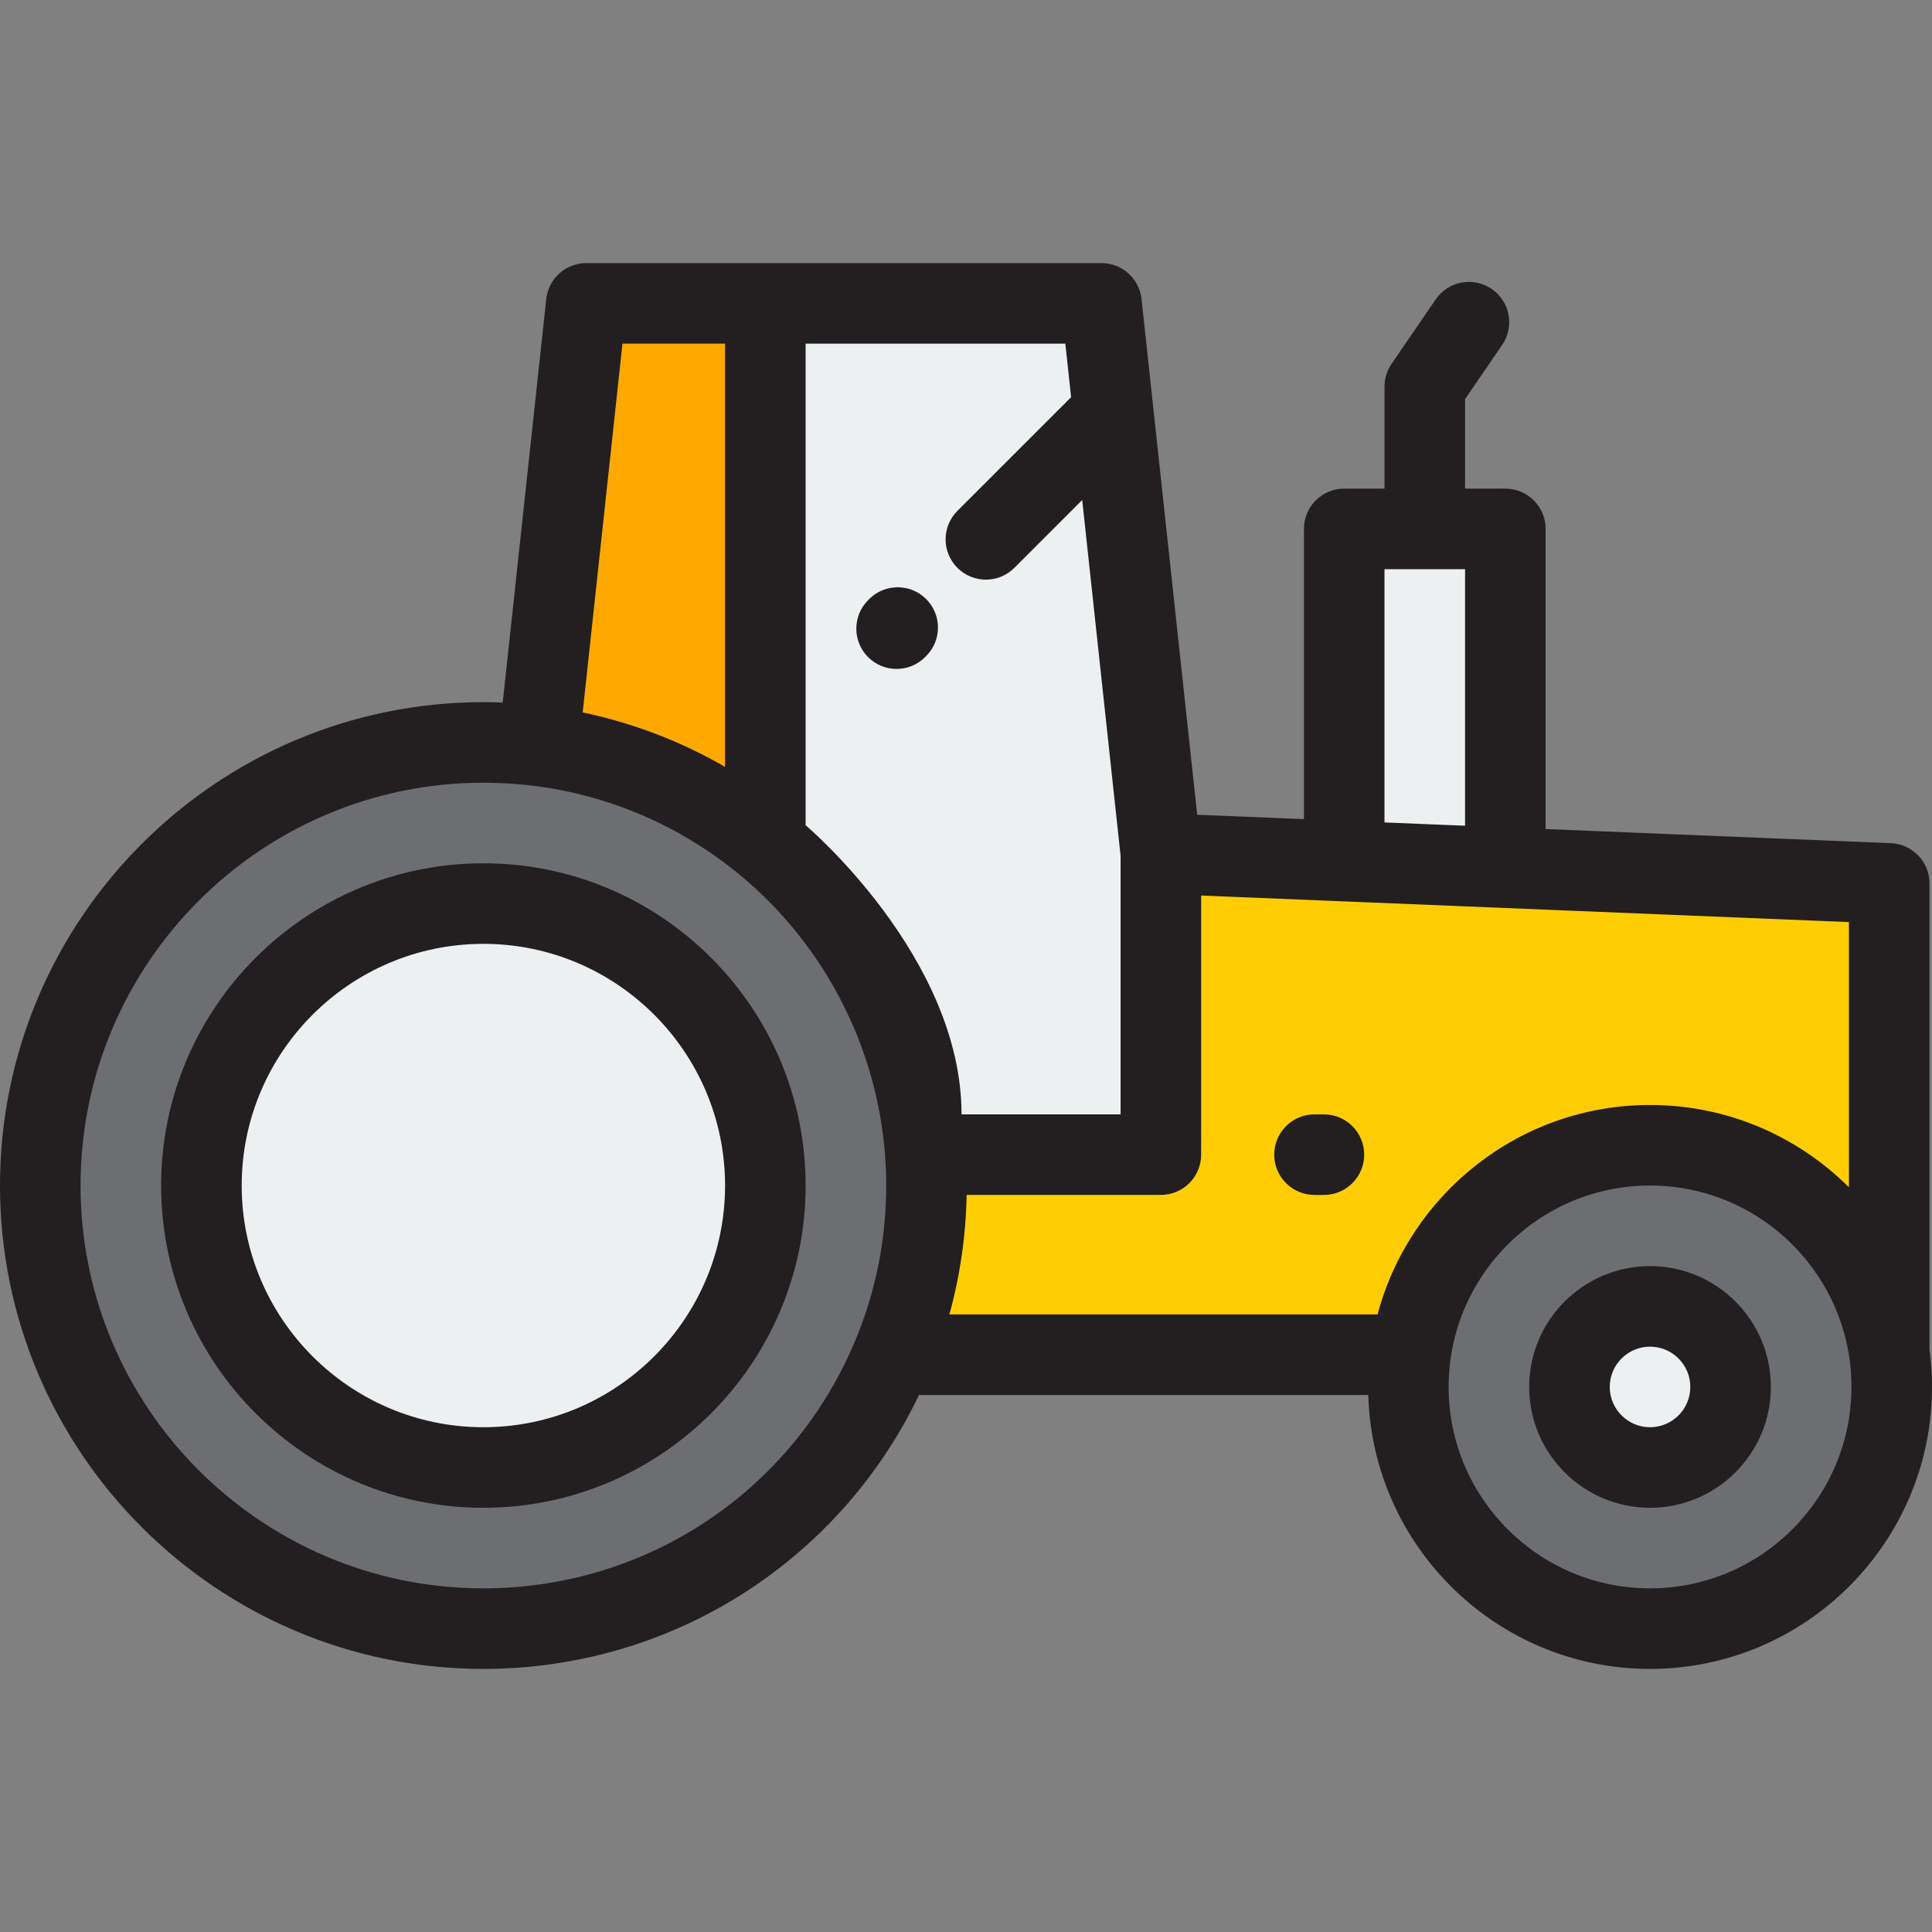
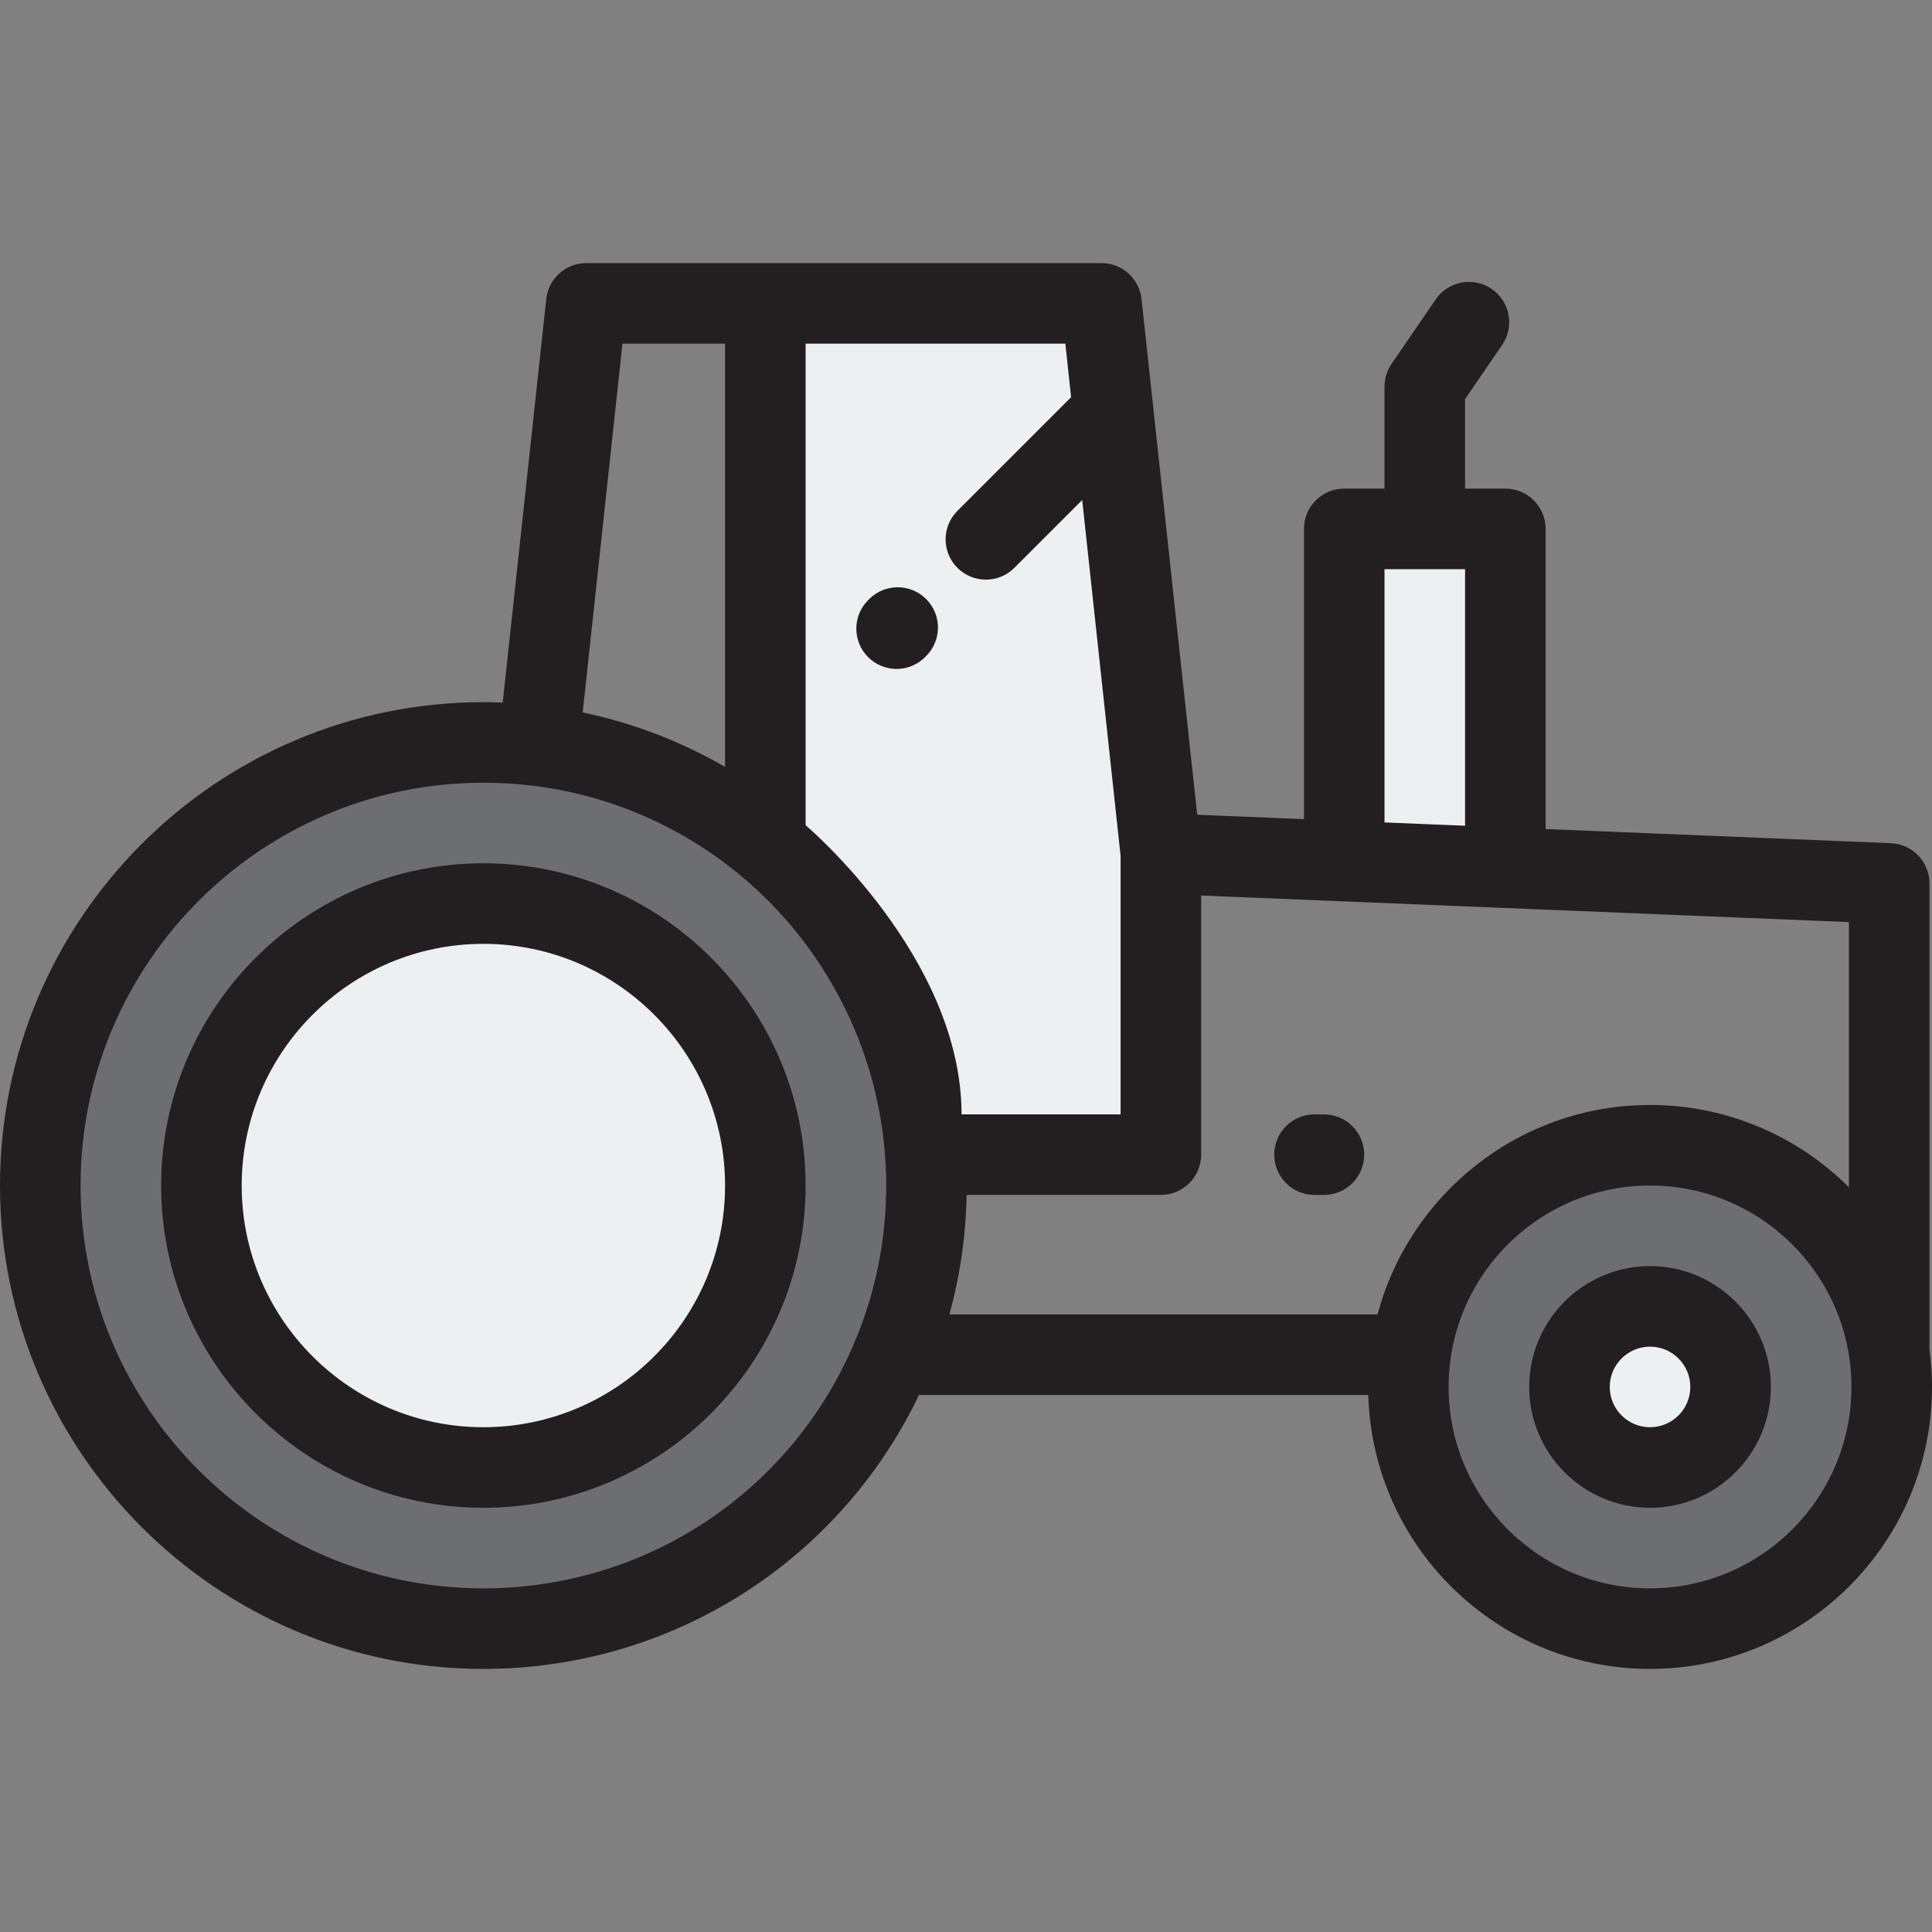
<svg xmlns="http://www.w3.org/2000/svg" version="1.1" id="Layer_1" x="0px" y="0px" viewBox="0 0 512 512" style="enable-background:new 0 0 512 512;" xml:space="preserve">
  <rect x="0" y="0" width="512" height="512" fill="#808080" stroke="none" />
  <g>
    <rect x="356.234" y="140.162" style="fill:#ECF0F1;" width="42.7" height="85.4" />
    <path style="fill:#ECF0F1;" d="M307.642,226.207v79.785h-62.406c-2.274-33.135-18.297-62.481-42.412-82.4V80.397h89.083   C297.148,129.001,302.4,177.604,307.642,226.207z" />
  </g>
-   <path style="fill:#FFA800;" d="M204.447,224.968l-68.779,38.003c2.359-21.777,4.708-43.543,7.056-65.32  c4.217-39.081,8.433-78.173,12.65-117.254h47.45v143.194C203.369,224.04,203.913,224.499,204.447,224.968z" />
-   <path style="fill:#FFCD02;" d="M500.656,234.117v124.897H187.879v-89.67h-52.894c0.235-2.124,0.459-4.249,0.683-6.373l68.779-38.003  c23.207,19.877,38.569,48.635,40.789,81.023h62.406v-79.785L500.656,234.117z" />
  <g>
    <path style="fill:#6D6E71;" d="M245.524,314.179c0,15.884-3.149,31.021-8.871,44.835c-17.614,42.604-59.577,72.59-108.554,72.59   c-64.85,0-117.425-52.574-117.425-117.425S63.249,196.754,128.1,196.754c4.953,0,9.832,0.31,14.625,0.897   c22.674,2.818,43.34,12.105,60.1,25.94c24.115,19.919,40.138,49.265,42.412,82.4C245.428,308.692,245.524,311.425,245.524,314.179z   " />
    <circle style="fill:#6D6E71;" cx="437.278" cy="367.55" r="64.05" />
  </g>
  <g>
    <path style="fill:#ECF0F1;" d="M437.275,388.904c-11.772,0-21.35-9.578-21.35-21.35s9.578-21.35,21.35-21.35   s21.35,9.578,21.35,21.35S449.048,388.904,437.275,388.904z" />
    <path style="fill:#ECF0F1;" d="M128.1,388.904c-41.203,0-74.725-33.522-74.725-74.725s33.522-74.725,74.725-74.725   s74.725,33.522,74.725,74.725S169.303,388.904,128.1,388.904z" />
  </g>
  <g>
    <path style="fill:#231F20;" d="M511.331,357.702V234.117c0-5.726-4.517-10.432-10.237-10.666l-91.487-3.749v-79.538   c0-5.896-4.779-10.675-10.675-10.675h-10.675v-23.725l9.831-14.352c3.332-4.865,2.089-11.508-2.775-14.839   c-4.864-3.332-11.508-2.09-14.839,2.775l-11.698,17.08c-1.217,1.776-1.868,3.879-1.868,6.032v27.029h-10.675   c-5.896,0-10.675,4.779-10.675,10.675v76.913l-28.289-1.159L302.521,79.252c-0.585-5.421-5.16-9.531-10.613-9.531H155.375   c-5.452,0-10.029,4.109-10.613,9.53l-11.539,106.943c-1.712-0.068-3.422-0.114-5.124-0.114C57.465,186.08,0,243.545,0,314.179   s57.465,128.1,128.1,128.1c49.627,0,94.175-28.269,115.451-72.59h119.055c1.137,40.218,34.183,72.59,74.67,72.59   c41.203,0,74.725-33.522,74.725-74.725C512,364.213,511.758,360.928,511.331,357.702z M489.981,314.636   c-13.522-13.469-32.157-21.808-52.705-21.808c-34.561,0-63.706,23.59-72.209,55.51H251.595c2.842-10.268,4.369-20.866,4.574-31.673   h51.473c5.896,0,10.675-4.779,10.675-10.675v-68.663l171.664,7.035V314.636z M366.907,150.838h21.35v67.988l-21.35-0.875V150.838z    M283.853,105.255l-30.131,30.131c-4.169,4.169-4.169,10.928,0,15.098c2.085,2.085,4.817,3.127,7.548,3.127   s5.465-1.042,7.548-3.127l17.976-17.976l10.173,94.273v68.535h-42.146c0-41.718-41.215-76.525-41.321-76.62V91.072h68.823   L283.853,105.255z M164.959,91.072h27.19v112.164c-11.723-6.782-24.444-11.654-37.733-14.434L164.959,91.072z M128.1,420.929   c-58.862,0-106.75-47.888-106.75-106.75s47.888-106.75,106.75-106.75c4.414,0,8.898,0.275,13.308,0.816   c20.068,2.494,38.955,10.648,54.618,23.577c22.516,18.598,36.57,45.899,38.562,74.928c0.173,2.434,0.262,4.934,0.262,7.429   c0,14.13-2.711,27.84-8.061,40.756C210.213,395.025,171.476,420.929,128.1,420.929z M437.275,420.929   c-29.431,0-53.375-23.944-53.375-53.375s23.944-53.375,53.375-53.375s53.375,23.944,53.375,53.375S466.707,420.929,437.275,420.929   z" />
    <path style="fill:#231F20;" d="M437.275,335.529c-17.659,0-32.025,14.366-32.025,32.025s14.366,32.025,32.025,32.025   s32.025-14.366,32.025-32.025S454.934,335.529,437.275,335.529z M437.275,378.229c-5.886,0-10.675-4.789-10.675-10.675   c0-5.886,4.789-10.675,10.675-10.675c5.886,0,10.675,4.789,10.675,10.675C447.95,373.44,443.163,378.229,437.275,378.229z" />
    <path style="fill:#231F20;" d="M128.1,228.779c-47.089,0-85.4,38.31-85.4,85.4s38.31,85.4,85.4,85.4s85.4-38.31,85.4-85.4   S175.189,228.779,128.1,228.779z M128.1,378.229c-35.317,0-64.05-28.733-64.05-64.05s28.733-64.05,64.05-64.05   s64.05,28.733,64.05,64.05S163.417,378.229,128.1,378.229z" />
    <path style="fill:#231F20;" d="M348.359,316.67h2.49c5.896,0,10.675-4.779,10.675-10.675c0-5.896-4.779-10.675-10.675-10.675h-2.49   c-5.896,0-10.675,4.779-10.675,10.675C337.684,311.89,342.465,316.67,348.359,316.67z" />
    <path style="fill:#231F20;" d="M237.606,177.273c2.735,0,5.471-1.045,7.556-3.134l0.289-0.289   c4.164-4.173,4.159-10.931-0.014-15.097c-4.172-4.164-10.93-4.159-15.097,0.014l-0.289,0.289   c-4.164,4.173-4.159,10.931,0.014,15.097C232.149,176.233,234.878,177.273,237.606,177.273z" />
  </g>
  <g>
</g>
  <g>
</g>
  <g>
</g>
  <g>
</g>
  <g>
</g>
  <g>
</g>
  <g>
</g>
  <g>
</g>
  <g>
</g>
  <g>
</g>
  <g>
</g>
  <g>
</g>
  <g>
</g>
  <g>
</g>
  <g>
</g>
</svg>